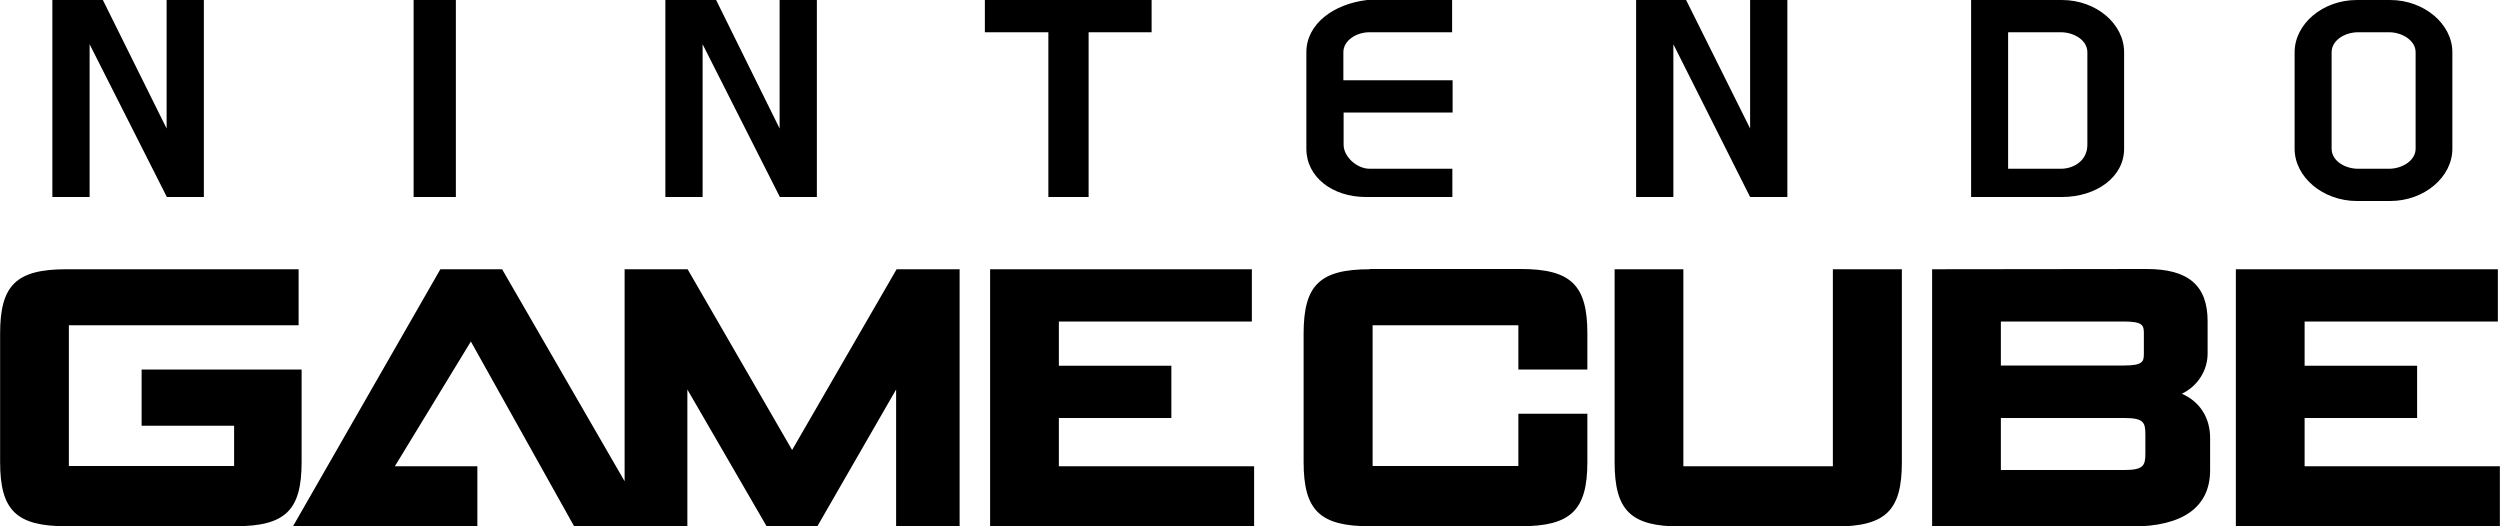
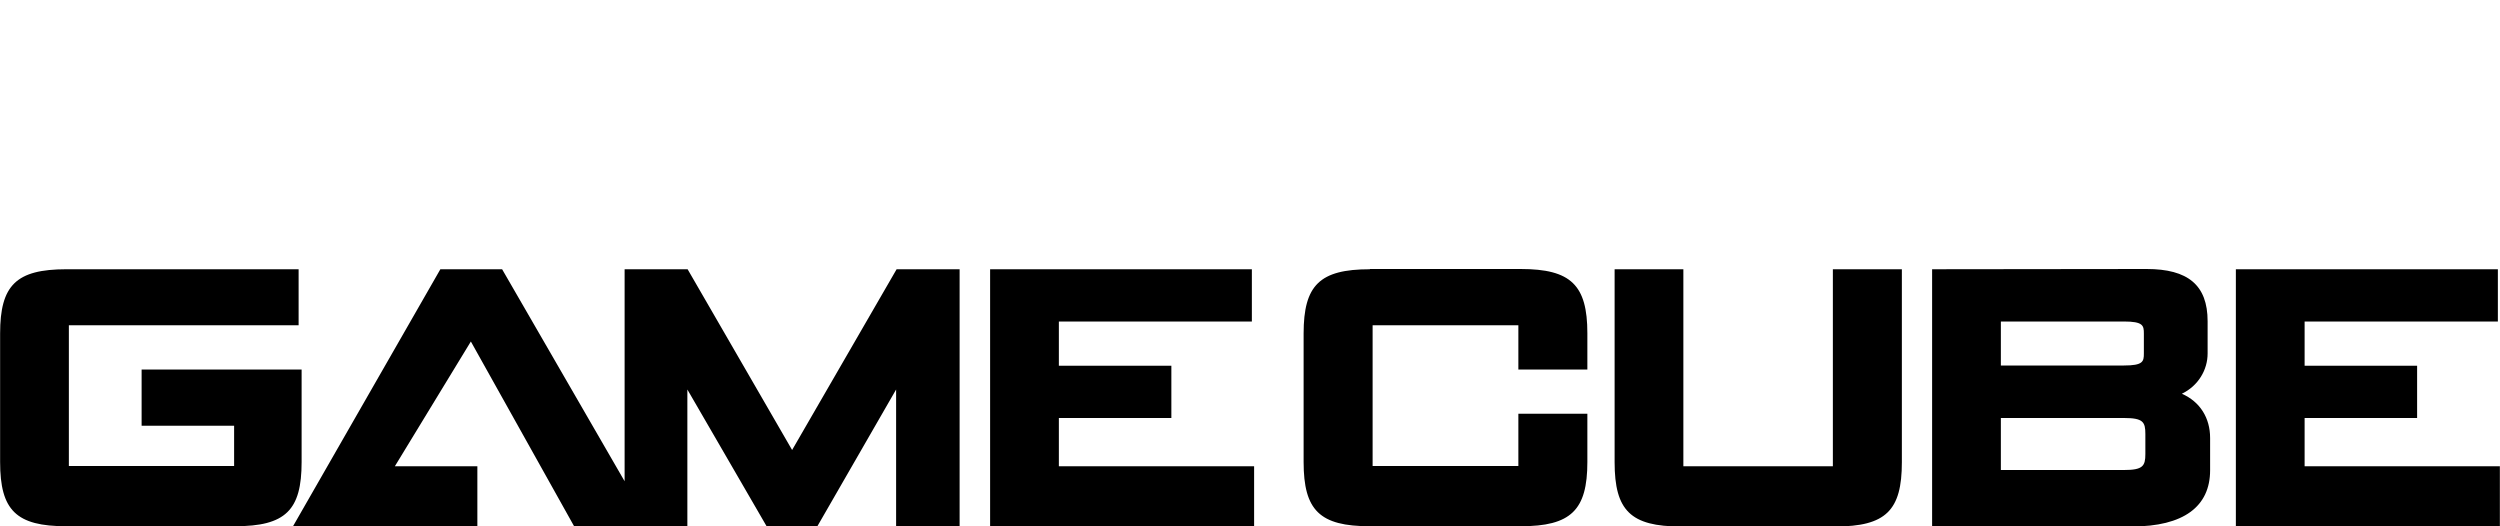
<svg xmlns="http://www.w3.org/2000/svg" xmlns:ns1="http://www.inkscape.org/namespaces/inkscape" xmlns:ns2="http://sodipodi.sourceforge.net/DTD/sodipodi-0.dtd" version="1.1" id="svg3695" ns1:export-filename="C:\Users\tjdru\OneDrive\Pictures\Logos\Games\gamecubelogo.png" x="0px" y="0px" width="1000px" height="210.6px" viewBox="0 0 1000 210.6" style="enable-background:new 0 0 1000 210.6;" xml:space="preserve">
  <ns2:namedview bordercolor="#666666" borderopacity="1" gridtolerance="10" guidetolerance="10" id="namedview3697" ns1:current-layer="svg3695" ns1:cx="196" ns1:cy="118" ns1:deskcolor="#d1d1d1" ns1:pagecheckerboard="0" ns1:pageopacity="0" ns1:pageshadow="2" ns1:showpageshadow="2" ns1:snap-global="false" ns1:window-height="1009" ns1:window-maximized="1" ns1:window-width="1920" ns1:window-x="-8" ns1:window-y="-8" ns1:zoom="1" objecttolerance="10" pagecolor="#ffffff" showgrid="false">
	</ns2:namedview>
  <g id="layer6" transform="translate(94.345,21)" ns1:groupmode="layer" ns1:label="Layer 1">
    <path id="path17743" ns1:connector-curvature="0" ns2:nodetypes="cccccccccccccccccccccccccccccccccccccccccccccccccccccccccccccccccccccccccccccccccccccccccccccccccccccccccccccccccccccc" d="   M-67.8,86.7c-20.1,0-26.5,6.4-26.5,25.7v51.4c0,19.3,6.4,25.7,26.5,25.7h67.4c20.3,0,26.7-6.4,26.7-25.7v-37h-64v22.5h37v16.1   h-66.1v-56.3h91.9V86.7H-67.8z M81.8,86.7l-59,102.9h73.8v-24.1h-33L94,115.6l41.3,73.9h20.1h10.4h14.8v-54.7l31.7,54.7h20.3   l31.5-54.7v54.7h25.4V86.7h-25.2L222.5,159l-41.8-72.3h-25.2v84.8l-49-84.8H81.8z M301.7,86.7v102.9h105.6v-24.1h-78.1v-19.3h45   v-20.9h-45v-17.7h77.2V86.7H301.7z M453.6,86.7c-20.1,0-26.5,6.4-26.5,25.7v51.4c0,19.3,6.4,25.7,26.5,25.7h60.3   c20.1,0,26.7-6.4,26.7-25.7v-19.3H513v20.9h-58.3v-56.3H513v17.7h27.6v-14.5c0-19.3-6.6-25.7-26.7-25.7H453.6z M551.5,86.7v77.2   c0,19.3,6.4,25.7,26.5,25.7h61.7c20.3,0,26.7-6.4,26.7-25.7V86.7h-27.6v78.8H579V86.7H551.5z M678.5,86.7v102.9h79.9   c20.7,0,31.3-8,31.3-22.5v-12.9c0-8-4-14.5-11.3-17.7c6.6-3.2,10.3-9.6,10.3-16.1v-12.9c0-14.5-7.9-20.9-24.4-20.9L678.5,86.7z    M800,86.7v102.9h105.6v-24.1h-78.1v-19.3h45v-20.9h-45v-17.7h77.3V86.7H800z M706,107.6h49.2c7.7,0,8,1.6,8,4.8v8   c0,3.2-0.3,4.8-8,4.8H706V107.6z M706,146.2h49.3c7.6,0,8.5,1.6,8.5,6.4v8c0,4.8-1,6.4-8.5,6.4H706V146.2z" />
-     <path id="path17759" ns1:connector-curvature="0" ns2:nodetypes="cccccccccccccccccccccccccccccccccccccccccccccccccccccccccccccccccccccccccccccccccccccccccccccccc" d="   M-73.4-21v78.8h14.9V-3.3l30.9,61.1h14.8V-21h-14.9v51.4L-53.2-21H-73.4z M71.1-21v78.8h16.9V-21H71.1z M171.8-21v78.8h14.9V-3.3   l30.9,61.1h14.8V-21h-14.9v51.4L192.1-21H171.8z M299.6-21v12.9H325v65.9h16.1V-8.1h25.2V-21H299.6z M452.5-21   c-13.5,1.6-24.3,9.6-24.3,20.9v38.6c0,11.3,10.4,19.3,23.8,19.3h34.6V46.5h-33.1c-5.1,0-10.4-4.8-10.4-9.6V24h43.6V11.1H443V-0.1   c0-4.8,5.3-8,10.4-8h33.1V-21H452.5z M560.1-21v78.8H575V-3.3l30.7,61.1h14.9V-21h-14.9v51.4L580.1-21H560.1z M694.1-21v78.8h36.3   c13.8,0,24.9-8,24.9-19.3V-0.1c0-11.3-11.1-20.9-24.9-20.9H694.1z M848.4-21c-13.7,0-24.9,9.6-24.9,20.9v38.6   c0,11.3,11.3,20.9,24.9,20.9h13.3c13.7,0,24.9-9.6,24.9-20.9V-0.1c0-11.3-11.3-20.9-24.9-20.9H848.4z M708.9-8.1H730   c5.3,0,10.6,3.2,10.6,8v37c0,6.4-5.5,9.6-10.6,9.6h-21.1V-8.1z M848.9-8.1h12.4c5.1,0,10.6,3.2,10.6,8v38.6c0,4.8-5.5,8-10.6,8   h-12.4c-5.3,0-10.6-3.2-10.6-8V-0.1C838.3-4.9,843.6-8.1,848.9-8.1z" />
  </g>
</svg>